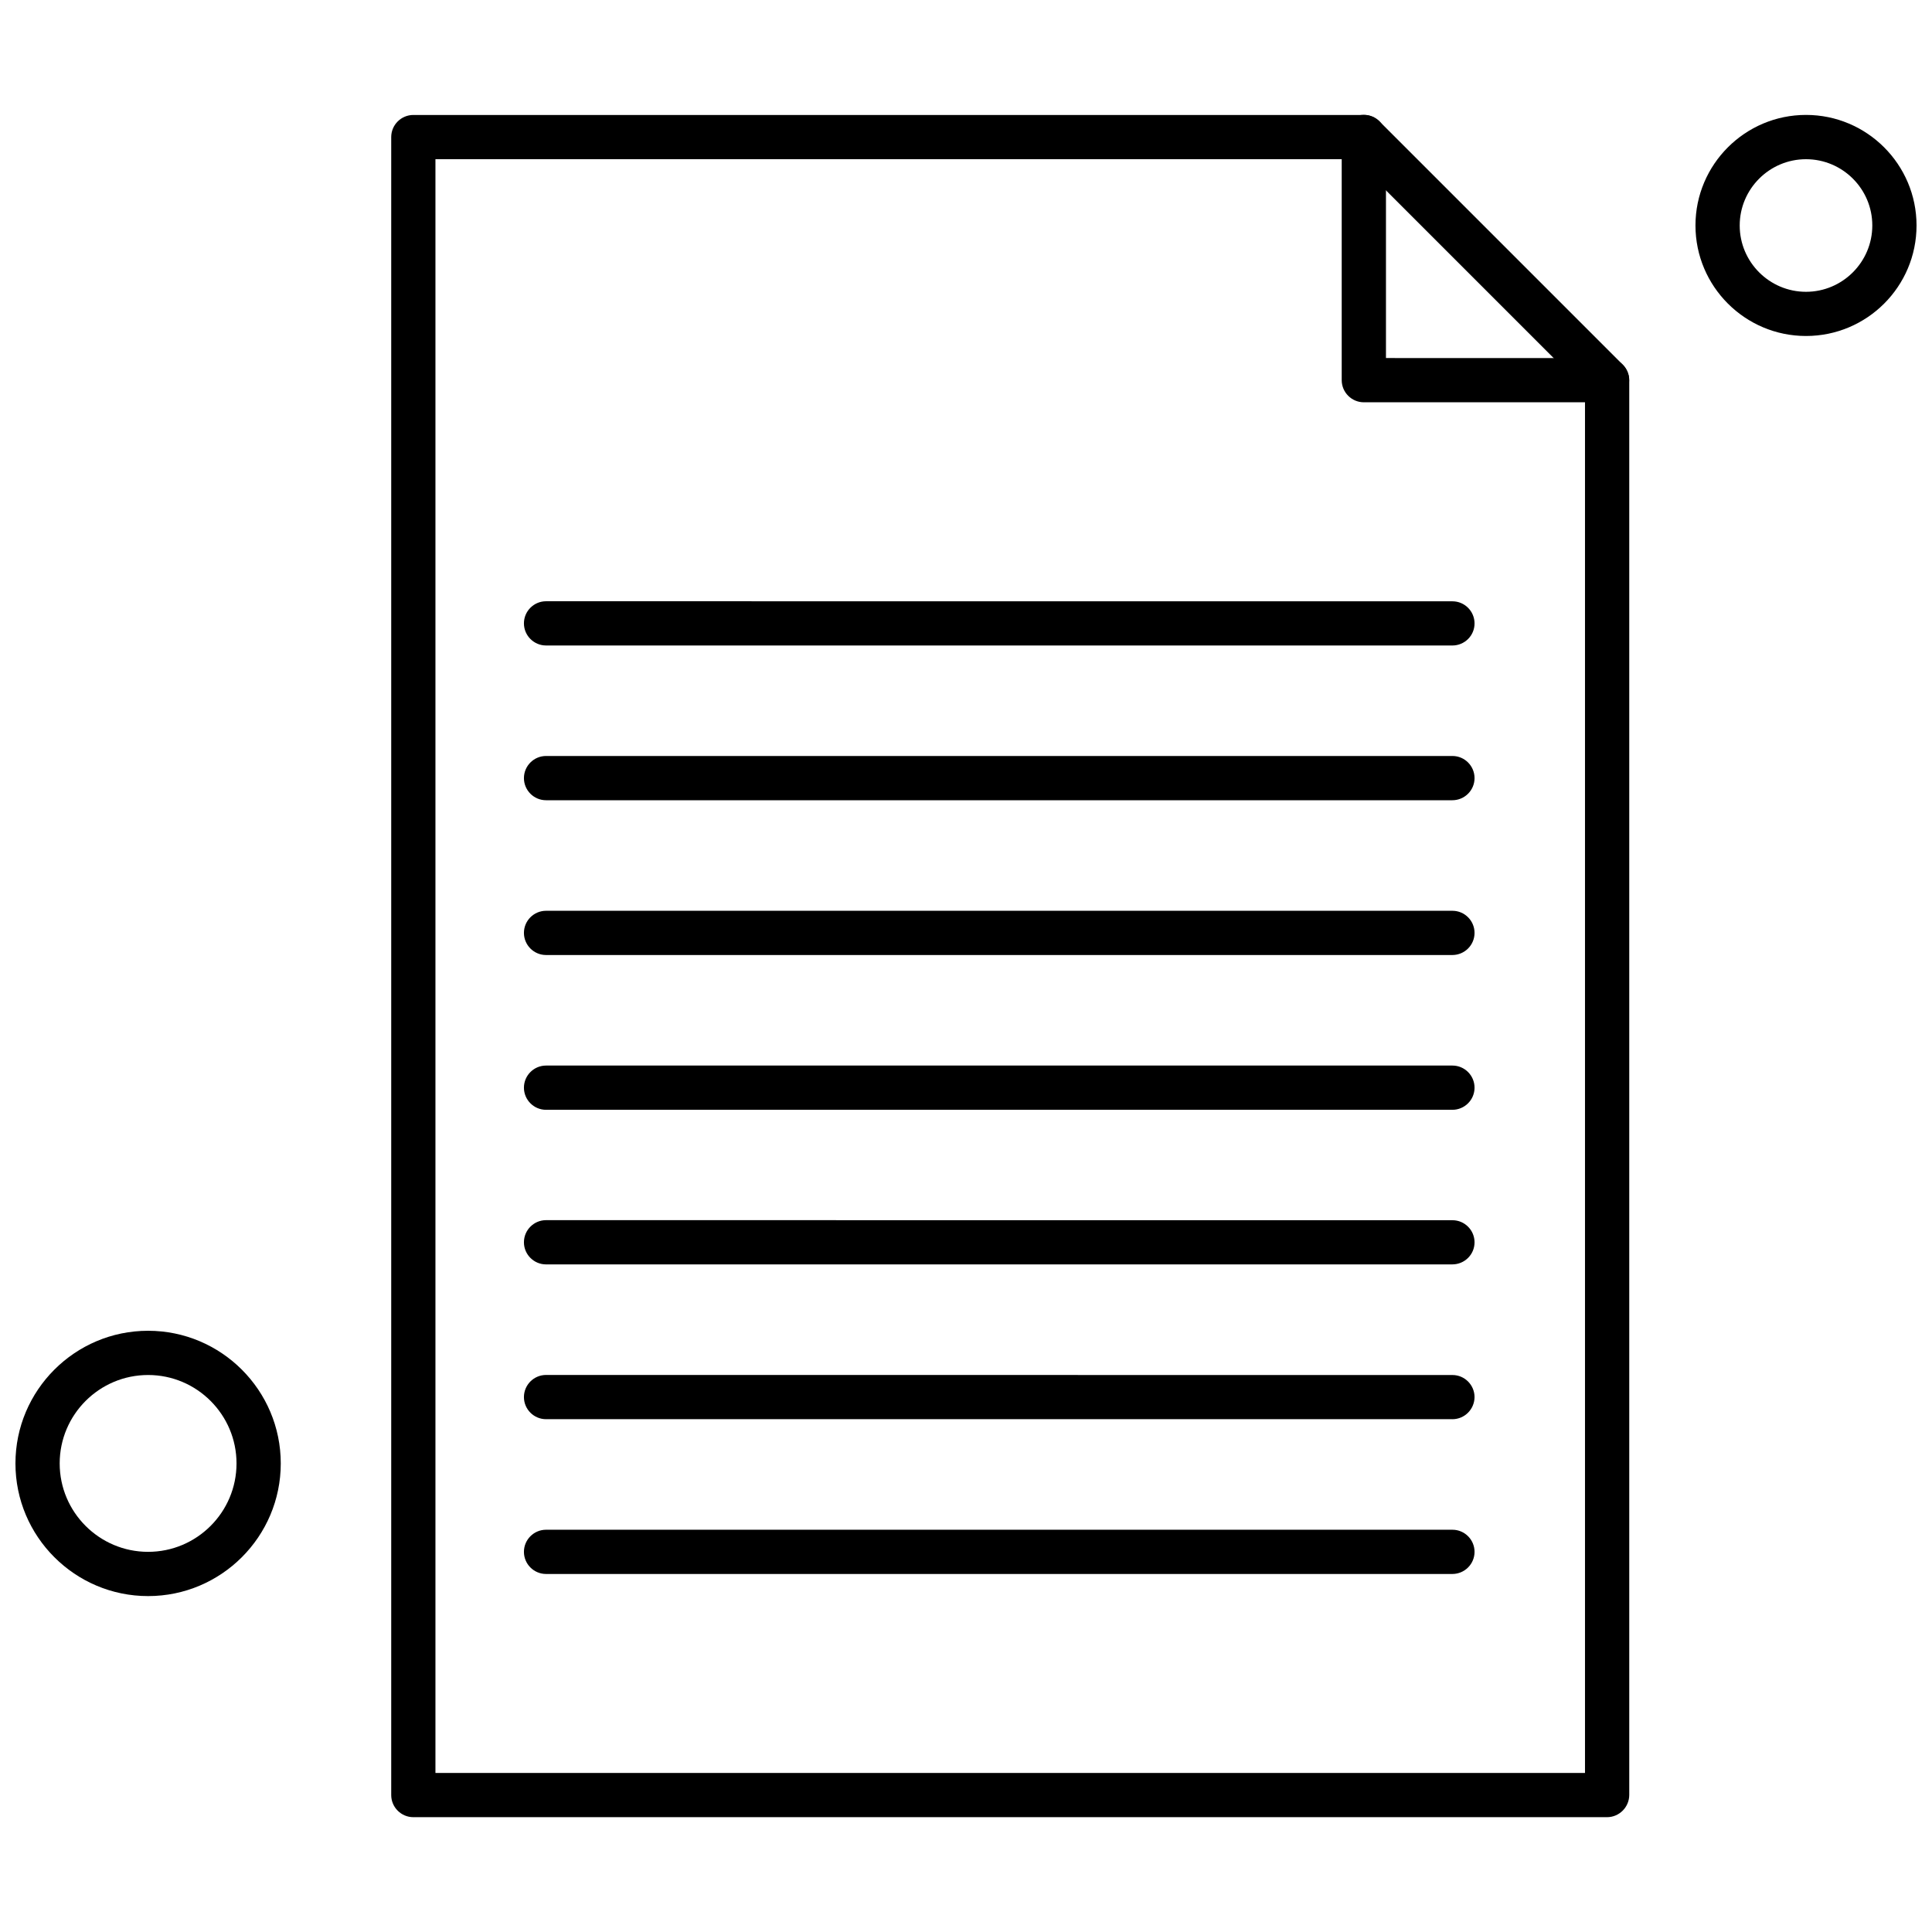
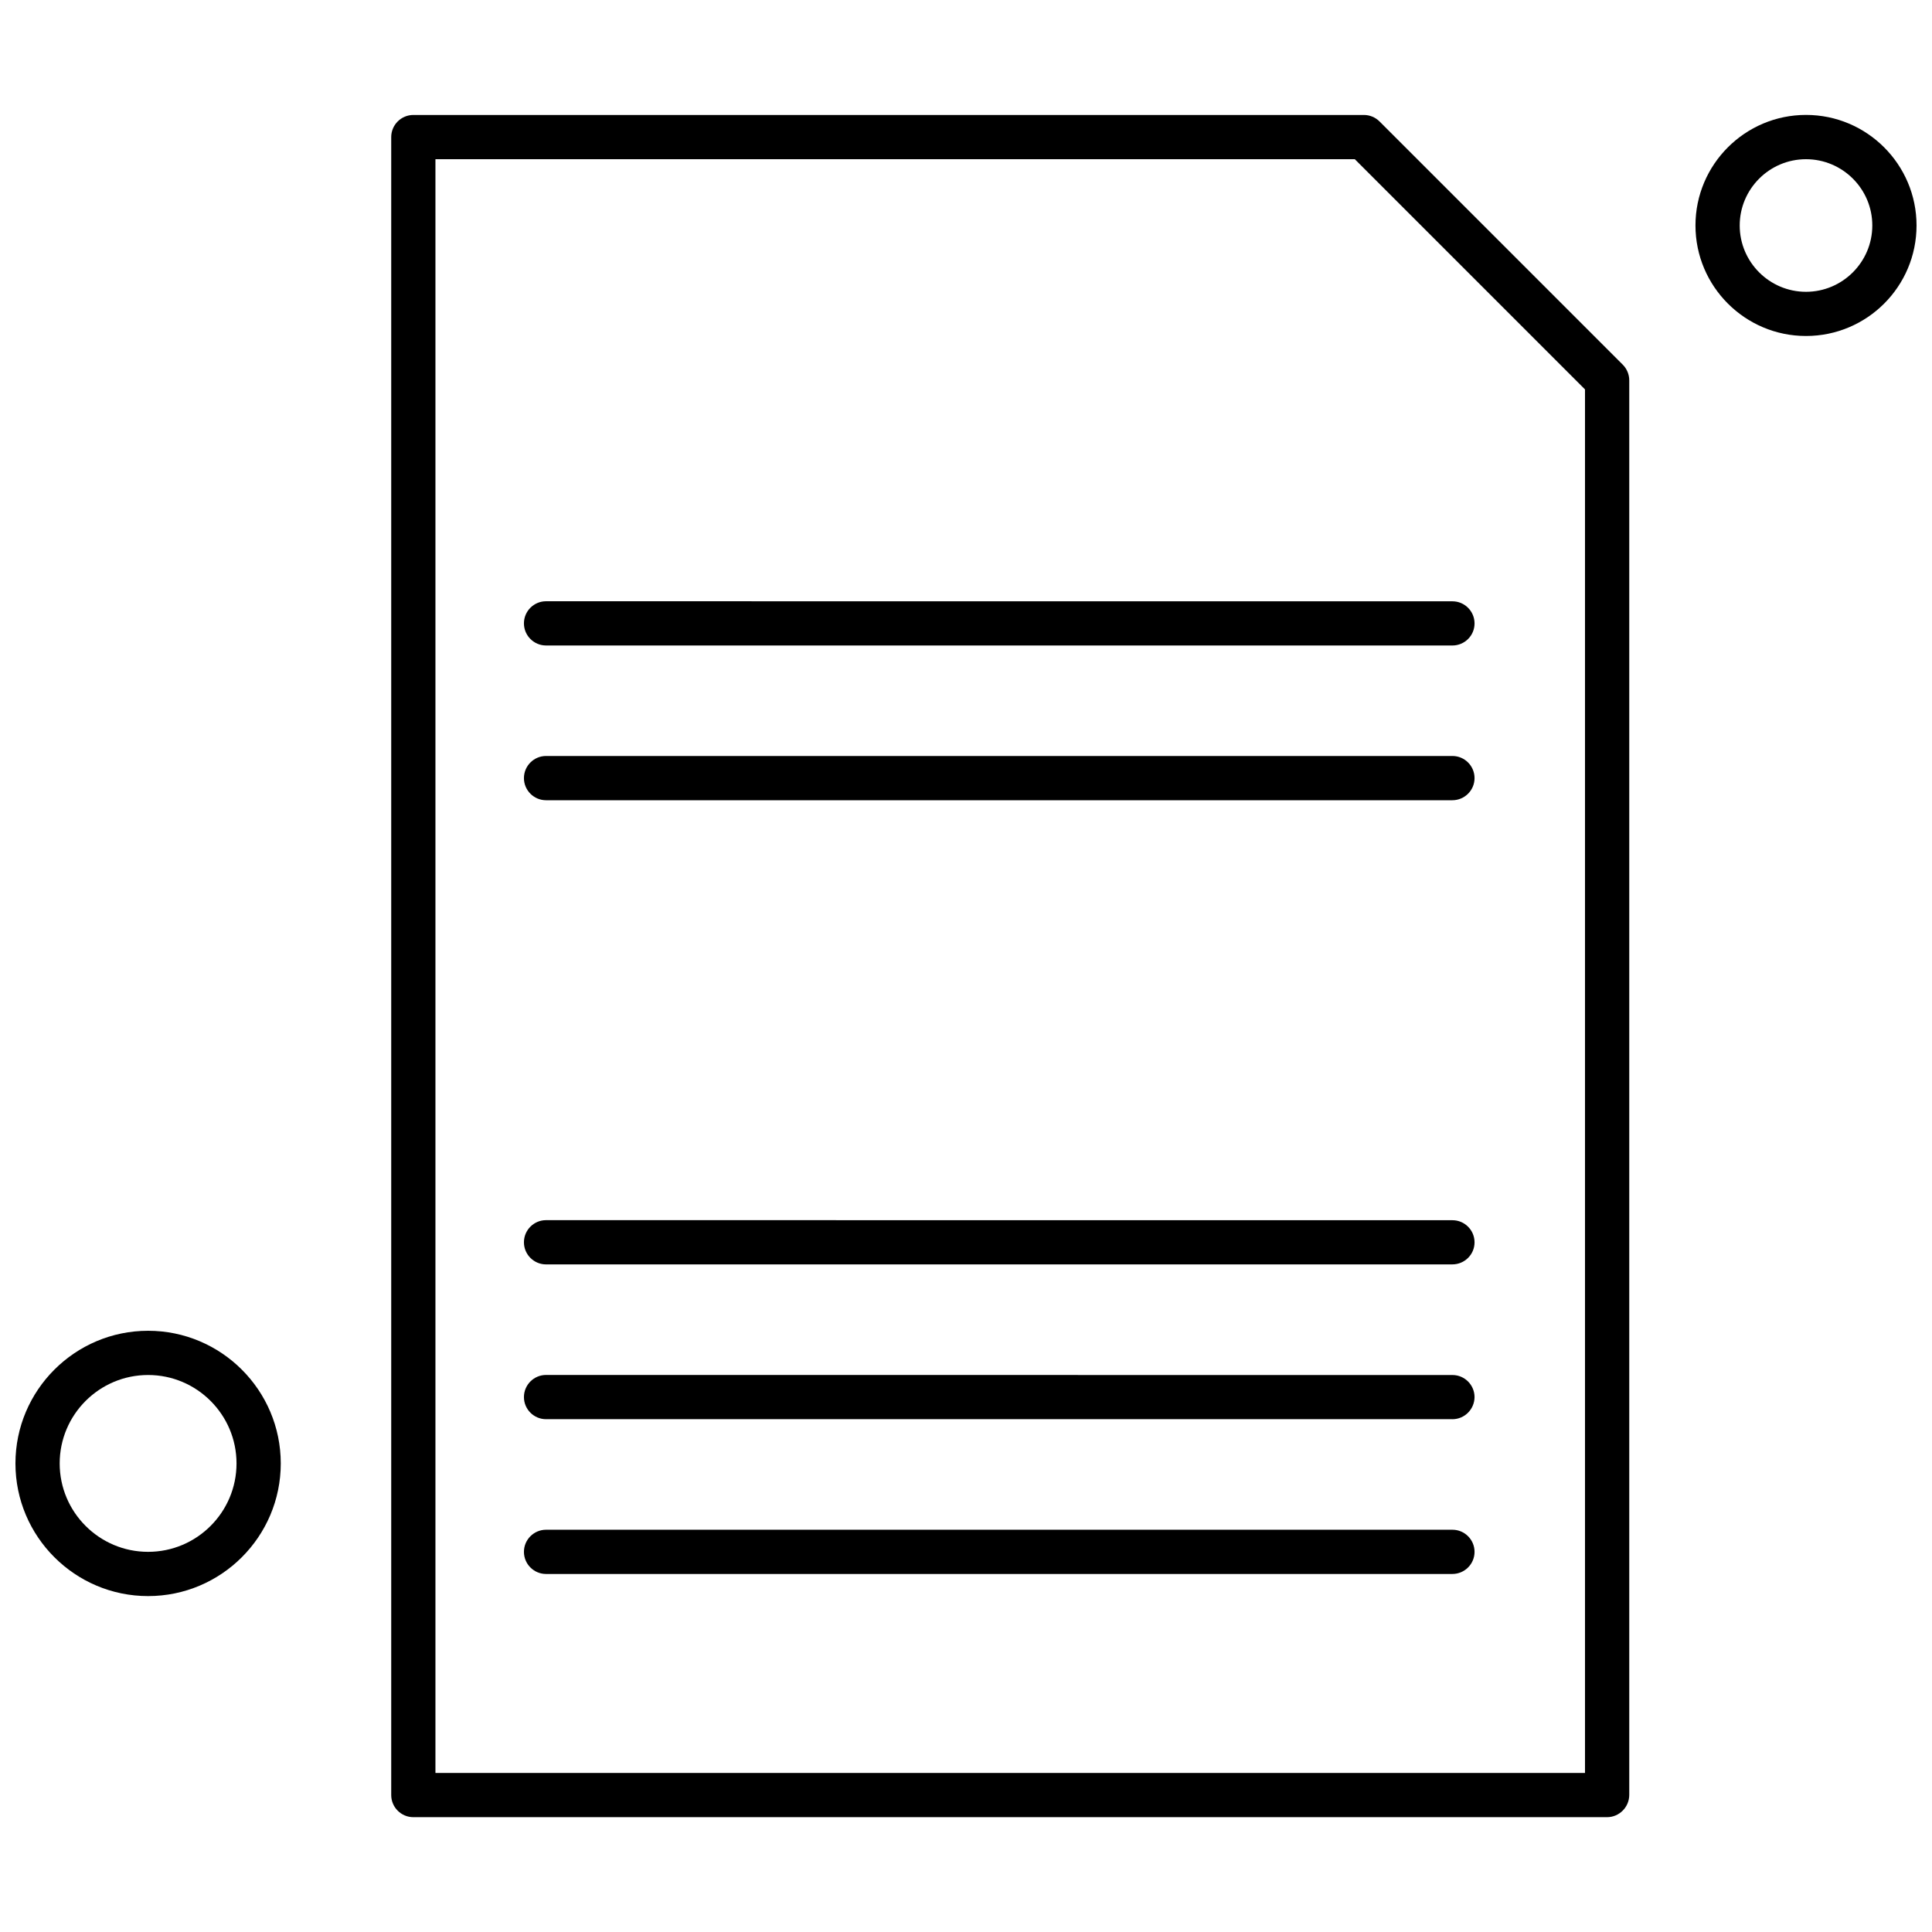
<svg xmlns="http://www.w3.org/2000/svg" width="800px" height="800px" version="1.1" viewBox="144 144 512 512">
  <defs>
    <clipPath id="b">
      <path d="m593 174h58.902v60h-58.902z" />
    </clipPath>
    <clipPath id="a">
      <path d="m148.09 496h70.906v71h-70.906z" />
    </clipPath>
  </defs>
  <path d="m569.88 625.57h-316.34c-3.231 0-5.863-2.633-5.863-5.863v-439.38c0-3.231 2.633-5.859 5.863-5.859h251.92c1.555 0 3.047 0.633 4.137 1.723l64.449 64.449c1.094 1.09 1.723 2.602 1.723 4.137v374.93c-0.031 3.231-2.66 5.863-5.891 5.863zm-310.48-11.723h304.64v-366.65l-61.004-61.004h-243.64v427.65z" fill-rule="evenodd" />
-   <path d="m569.88 250.61h-64.449c-3.231 0-5.863-2.633-5.863-5.863v-64.449c0-3.231 2.633-5.863 5.863-5.863 3.231 0 5.863 2.633 5.863 5.863v58.586l58.586 0.016c3.231 0 5.863 2.629 5.863 5.859 0 3.231-2.633 5.848-5.863 5.848z" fill-rule="evenodd" />
  <path d="m528.87 315.06h-240.16c-3.231 0-5.863-2.633-5.863-5.863 0-3.231 2.633-5.859 5.863-5.859l240.2 0.016c3.231 0 5.859 2.633 5.859 5.863 0 3.231-2.629 5.848-5.891 5.848z" fill-rule="evenodd" />
  <path d="m528.87 356.07h-240.16c-3.231 0-5.863-2.633-5.863-5.863 0-3.231 2.633-5.863 5.863-5.863h240.2c3.231 0 5.859 2.633 5.859 5.863 0 3.231-2.629 5.863-5.891 5.863z" fill-rule="evenodd" />
-   <path d="m528.87 397.09h-240.16c-3.231 0-5.863-2.633-5.863-5.863s2.633-5.859 5.863-5.859h240.2c3.231 0 5.859 2.633 5.859 5.859 0 3.231-2.629 5.863-5.891 5.863z" fill-rule="evenodd" />
-   <path d="m528.87 438.11h-240.16c-3.231 0-5.863-2.633-5.863-5.863 0-3.231 2.633-5.863 5.863-5.863h240.2c3.231 0 5.859 2.633 5.859 5.863 0 3.231-2.629 5.863-5.891 5.863z" fill-rule="evenodd" />
  <path d="m528.87 479.08h-240.16c-3.231 0-5.863-2.633-5.863-5.863s2.633-5.863 5.863-5.863l240.2 0.016c3.231 0 5.859 2.629 5.859 5.859s-2.629 5.848-5.891 5.848z" fill-rule="evenodd" />
  <path d="m528.87 520.1h-240.16c-3.231 0-5.863-2.629-5.863-5.859s2.633-5.863 5.863-5.863l240.2 0.016c3.231 0 5.859 2.633 5.859 5.863-0.031 3.215-2.629 5.848-5.891 5.848z" fill-rule="evenodd" />
  <path d="m528.87 561.12h-240.16c-3.231 0-5.863-2.633-5.863-5.863 0-3.231 2.633-5.859 5.863-5.859h240.2c3.231 0 5.859 2.629 5.859 5.859 0 3.231-2.629 5.863-5.891 5.863z" fill-rule="evenodd" />
  <g clip-path="url(#b)">
    <path d="m622.61 233.04c-16.156 0-29.293-13.141-29.293-29.293 0-16.156 13.141-29.293 29.293-29.293s29.293 13.141 29.293 29.293c0 16.184-13.141 29.293-29.293 29.293zm0-46.848c-9.691 0-17.57 7.894-17.57 17.57 0 9.691 7.894 17.57 17.57 17.57s17.57-7.894 17.57-17.57c0.016-9.68-7.875-17.57-17.57-17.57z" fill-rule="evenodd" />
  </g>
  <g clip-path="url(#a)">
    <path d="m183.25 566.98c-19.387 0-35.156-15.77-35.156-35.156s15.77-35.156 35.156-35.156c19.383 0 35.156 15.77 35.156 35.156s-15.77 35.156-35.156 35.156zm0-58.59c-12.922 0-23.434 10.508-23.434 23.434 0 12.922 10.508 23.43 23.434 23.43 12.922 0 23.43-10.508 23.43-23.43s-10.508-23.434-23.43-23.434z" fill-rule="evenodd" />
  </g>
</svg>